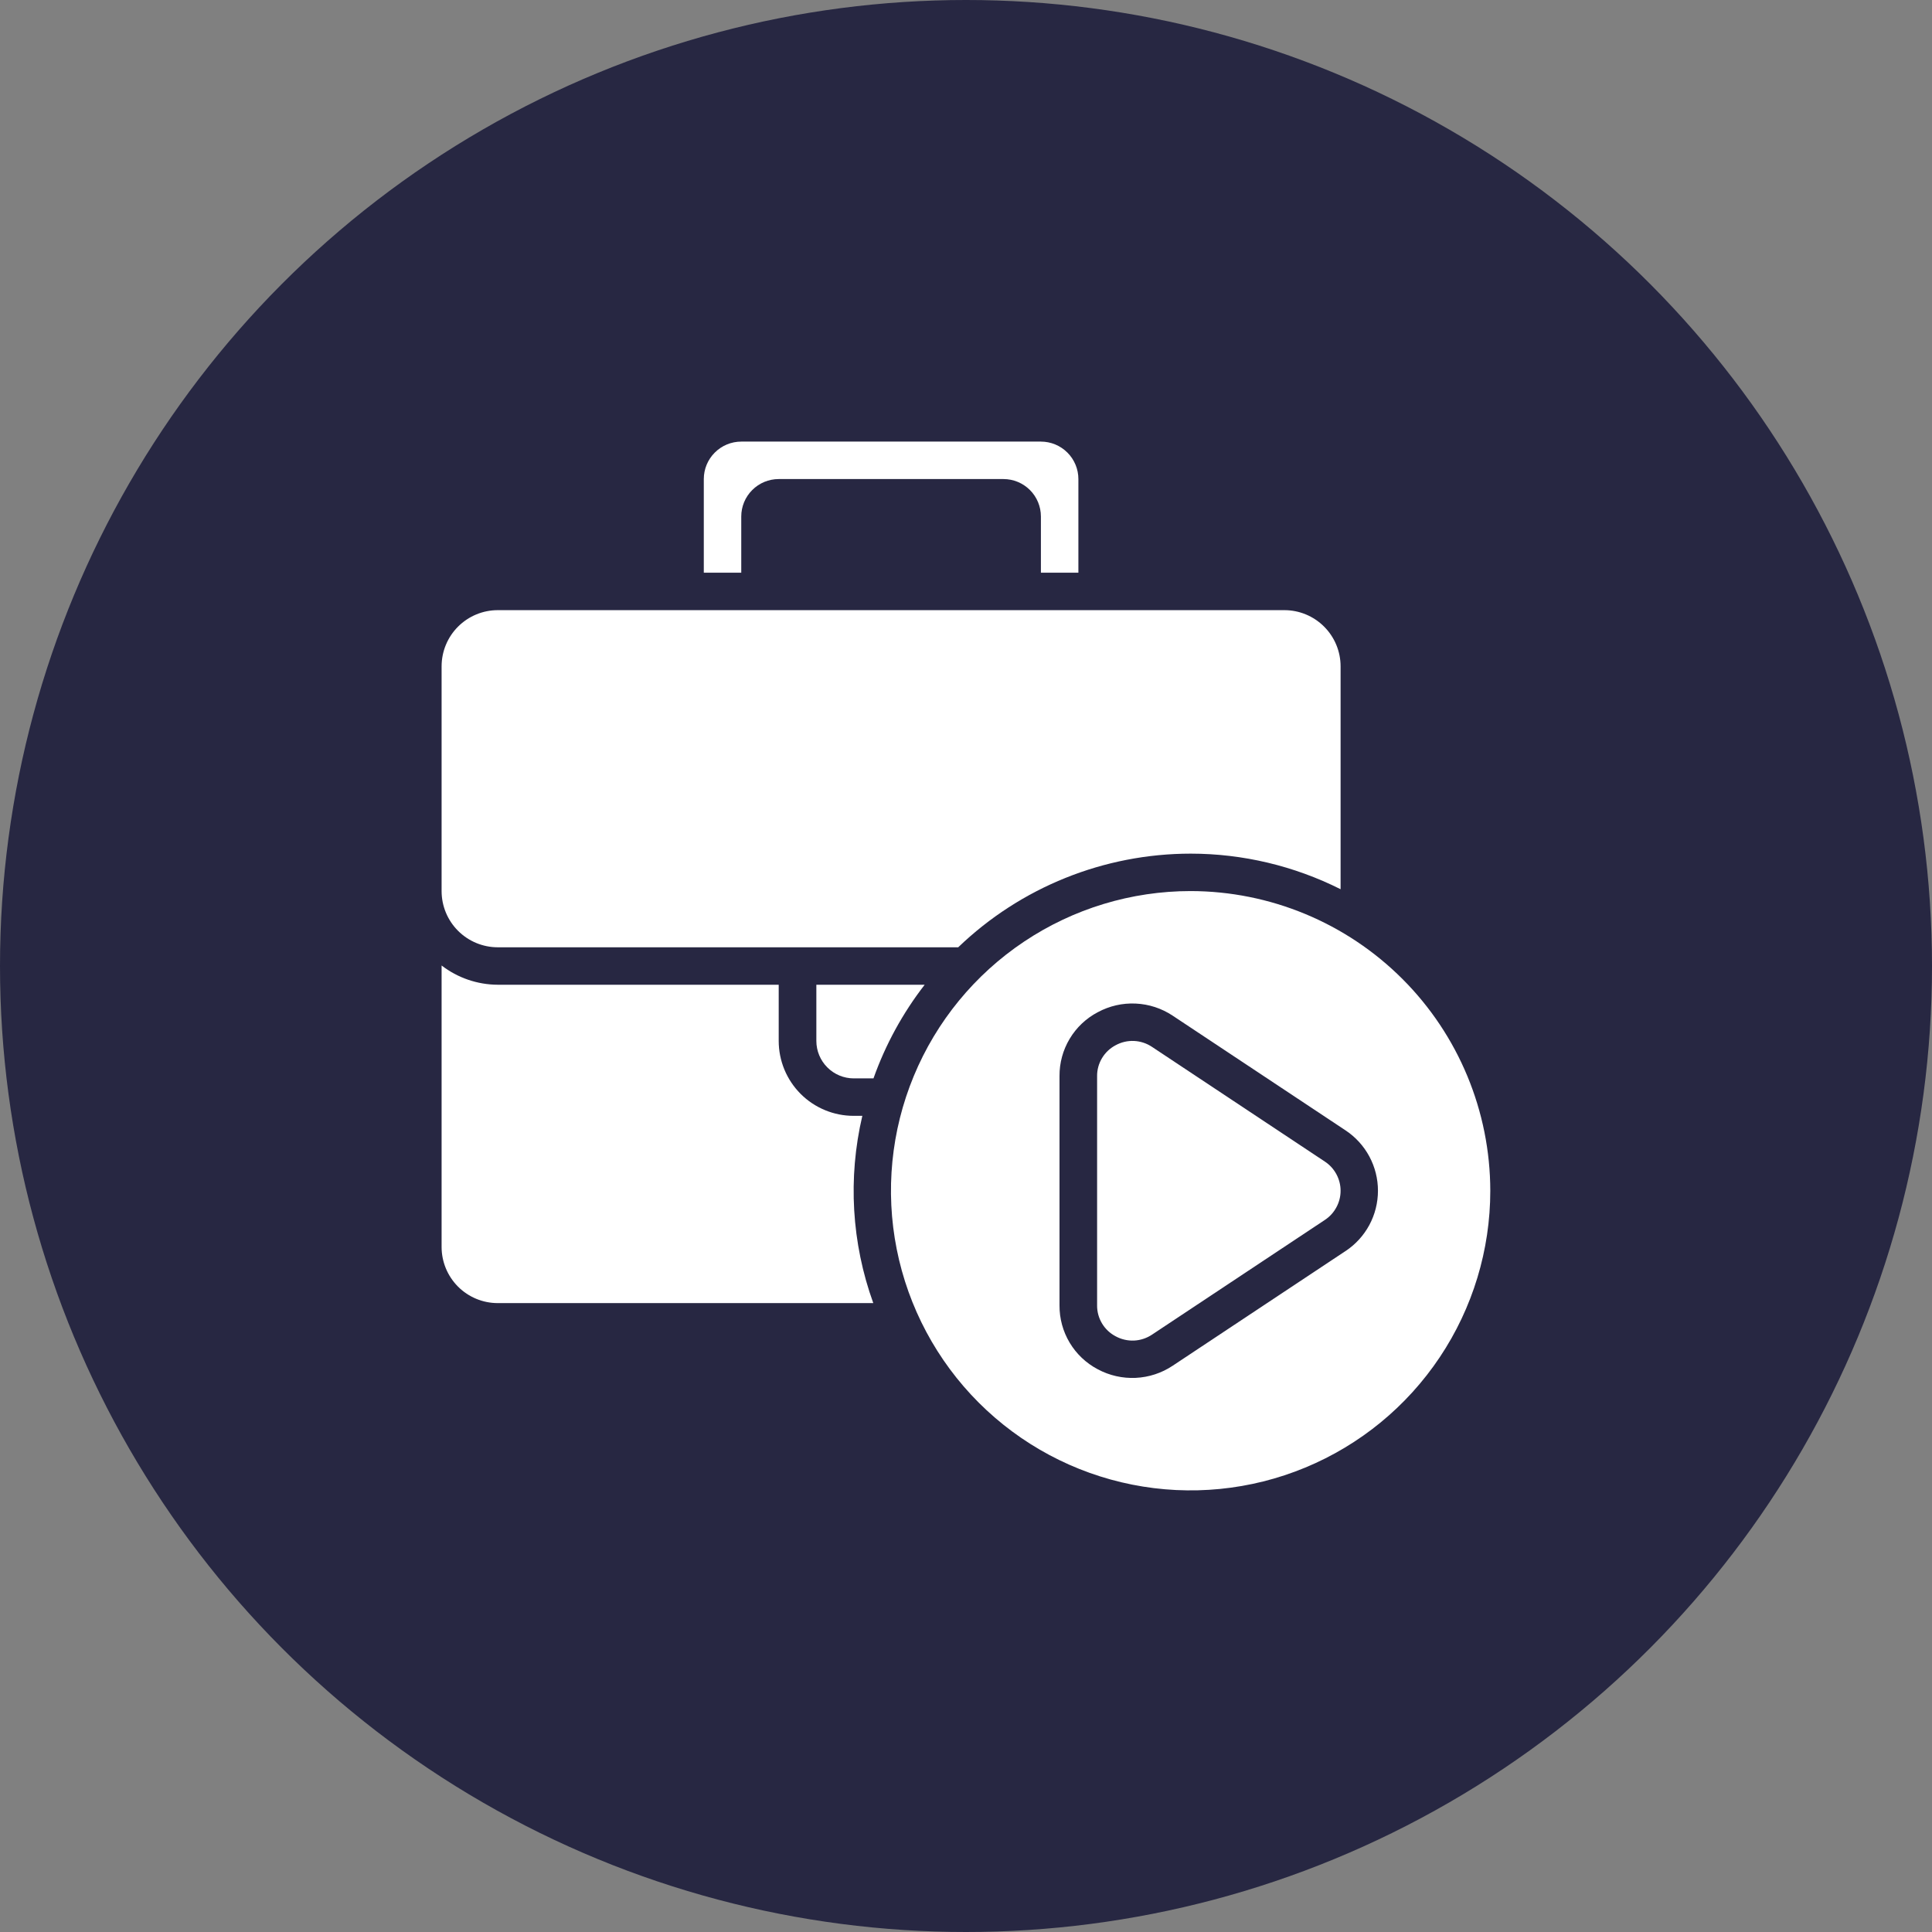
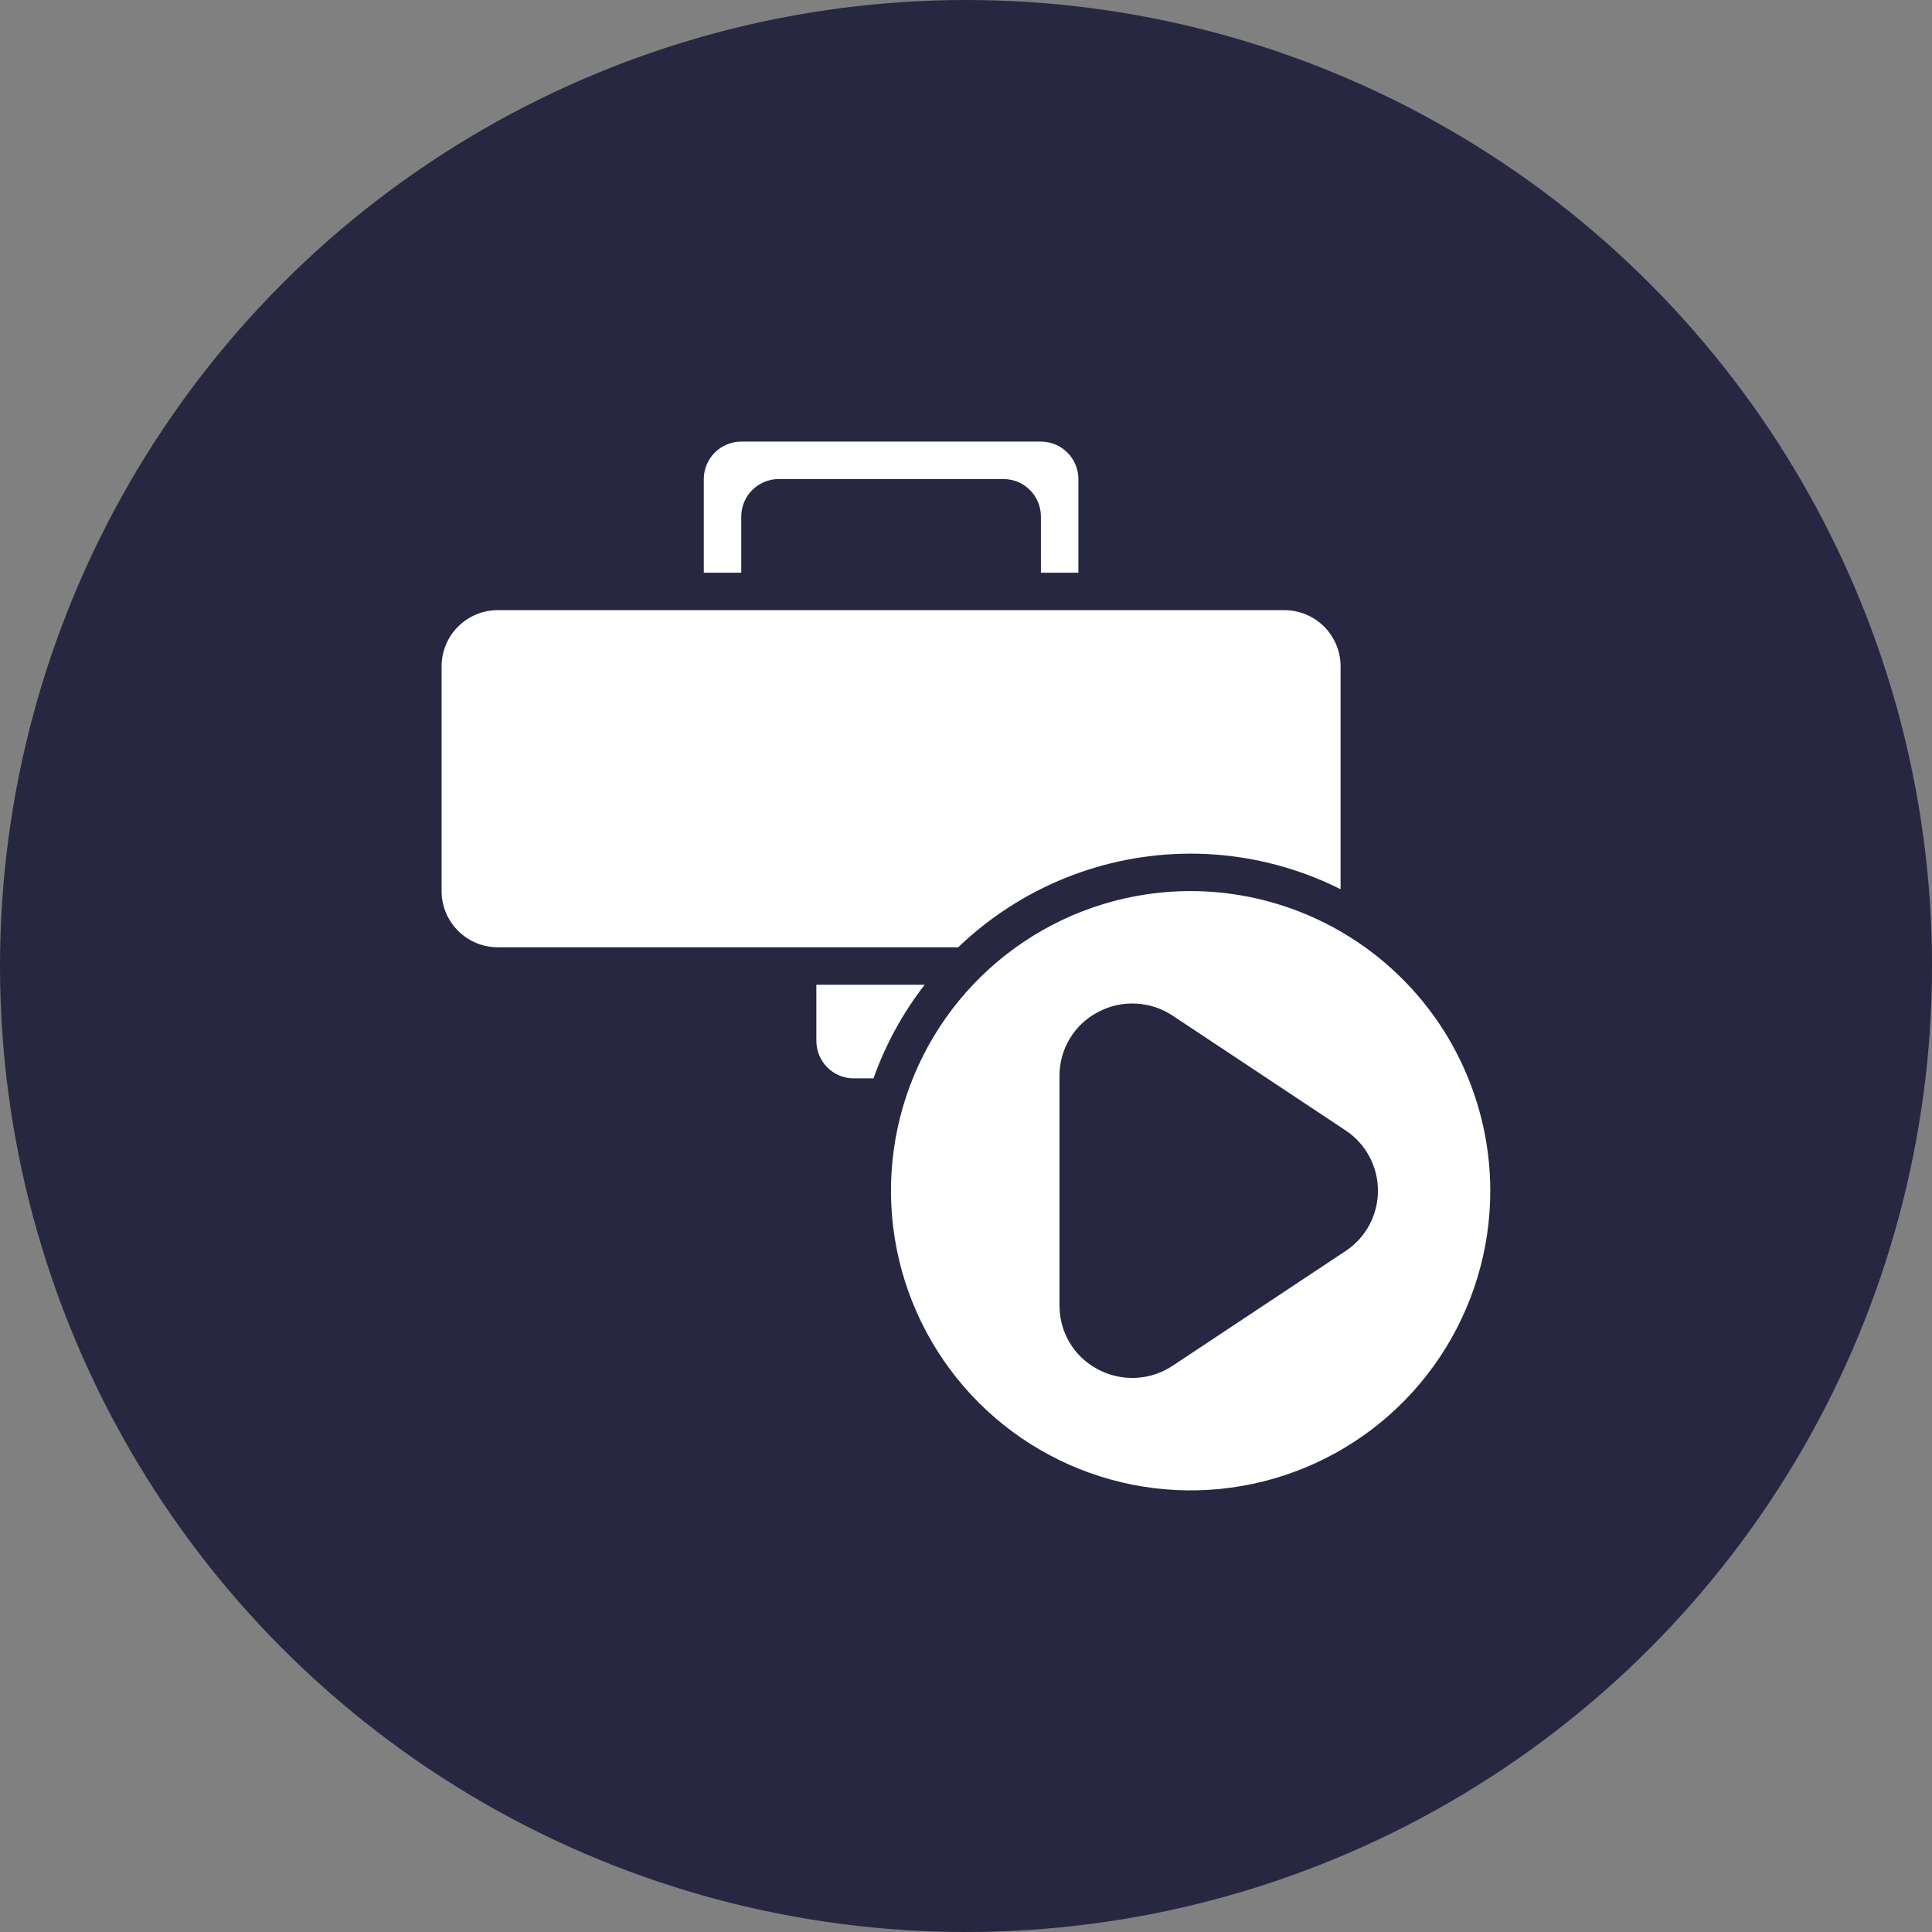
<svg xmlns="http://www.w3.org/2000/svg" width="70" height="70" viewBox="0 0 70 70" fill="none">
  <rect x="0" y="0" width="70" height="70" fill="#808080" stroke="none" />
  <circle cx="35" cy="35" r="35" fill="#272742" />
-   <path d="M48.003 42.087L41.742 37.932C41.548 37.802 41.323 37.727 41.09 37.716C40.857 37.705 40.626 37.759 40.421 37.871C40.218 37.978 40.047 38.139 39.929 38.336C39.81 38.533 39.748 38.759 39.75 38.989V47.298C39.748 47.528 39.81 47.754 39.929 47.952C40.047 48.149 40.217 48.309 40.421 48.416C40.626 48.528 40.857 48.581 41.09 48.571C41.323 48.56 41.548 48.485 41.742 48.355L48.003 44.2C48.178 44.085 48.321 43.928 48.42 43.743C48.52 43.559 48.572 43.353 48.572 43.144C48.572 42.934 48.52 42.728 48.42 42.544C48.321 42.359 48.178 42.202 48.003 42.087Z" fill="white" />
  <path d="M43.139 32.285C40.991 32.285 38.892 32.922 37.106 34.115C35.321 35.308 33.929 37.004 33.108 38.987C32.286 40.971 32.071 43.154 32.49 45.261C32.909 47.367 33.943 49.301 35.461 50.82C36.98 52.338 38.914 53.372 41.02 53.791C43.126 54.21 45.309 53.995 47.293 53.173C49.277 52.351 50.973 50.96 52.166 49.174C53.359 47.389 53.996 45.29 53.996 43.142C53.992 40.264 52.847 37.504 50.812 35.469C48.776 33.434 46.017 32.289 43.139 32.285ZM48.749 45.329L42.487 49.484C42.089 49.749 41.625 49.901 41.147 49.923C40.669 49.945 40.194 49.837 39.773 49.611C39.352 49.389 39 49.056 38.756 48.648C38.512 48.24 38.385 47.773 38.388 47.297V38.987C38.385 38.512 38.512 38.044 38.757 37.636C39.001 37.228 39.353 36.895 39.775 36.674C40.196 36.447 40.671 36.338 41.149 36.361C41.628 36.383 42.091 36.535 42.489 36.8L48.751 40.955C49.112 41.194 49.409 41.519 49.614 41.901C49.819 42.283 49.926 42.709 49.926 43.142C49.926 43.576 49.819 44.002 49.614 44.384C49.409 44.765 49.112 45.09 48.751 45.329H48.749Z" fill="white" />
  <path d="M43.143 30.929C45.028 30.93 46.887 31.372 48.572 32.218V24.143C48.572 23.603 48.357 23.085 47.975 22.704C47.594 22.322 47.076 22.107 46.536 22.107H18.036C17.496 22.107 16.978 22.322 16.596 22.704C16.215 23.085 16 23.603 16 24.143V32.286C16 32.826 16.215 33.344 16.596 33.725C16.978 34.107 17.496 34.322 18.036 34.322H34.718C36.983 32.145 40.002 30.93 43.143 30.929Z" fill="white" />
-   <path d="M18.036 35.679C17.299 35.676 16.584 35.431 16 34.982V45.179C16 45.719 16.215 46.236 16.596 46.618C16.978 47 17.496 47.214 18.036 47.214H31.641C30.854 45.039 30.716 42.681 31.244 40.429H30.929C30.209 40.429 29.518 40.143 29.009 39.634C28.5 39.125 28.214 38.434 28.214 37.714V35.679H18.036Z" fill="white" />
  <path d="M29.578 35.679V37.714C29.578 38.074 29.721 38.42 29.976 38.674C30.23 38.929 30.575 39.072 30.935 39.072H31.648C32.082 37.849 32.708 36.704 33.503 35.679H29.578Z" fill="white" />
  <path d="M39.072 20.75V17.357C39.072 16.997 38.928 16.652 38.674 16.398C38.419 16.143 38.074 16 37.714 16H26.857C26.497 16 26.152 16.143 25.898 16.398C25.643 16.652 25.5 16.997 25.5 17.357V20.75H26.857V18.714C26.857 18.354 27 18.009 27.255 17.755C27.509 17.5 27.854 17.357 28.214 17.357H36.357C36.717 17.357 37.062 17.5 37.317 17.755C37.571 18.009 37.714 18.354 37.714 18.714V20.75H39.072Z" fill="white" />
</svg>